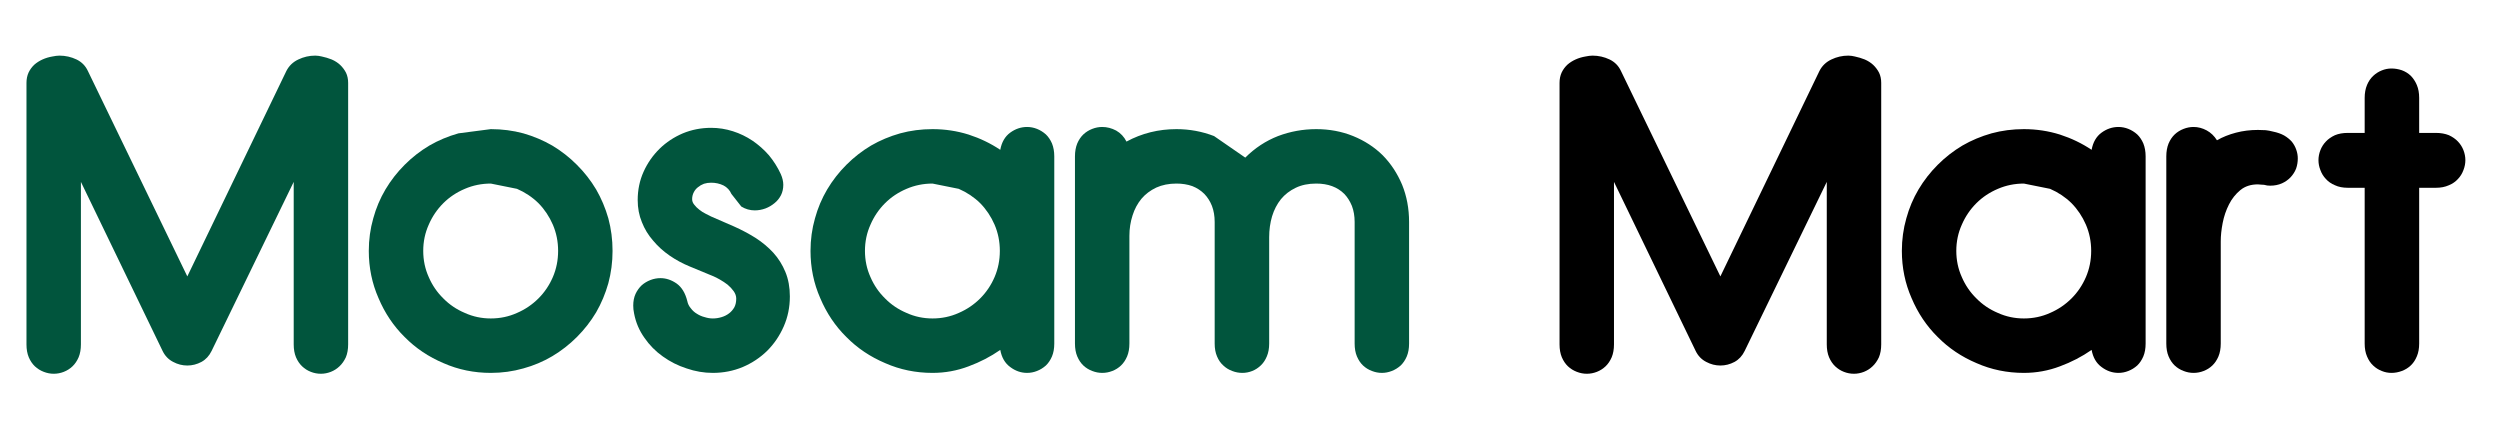
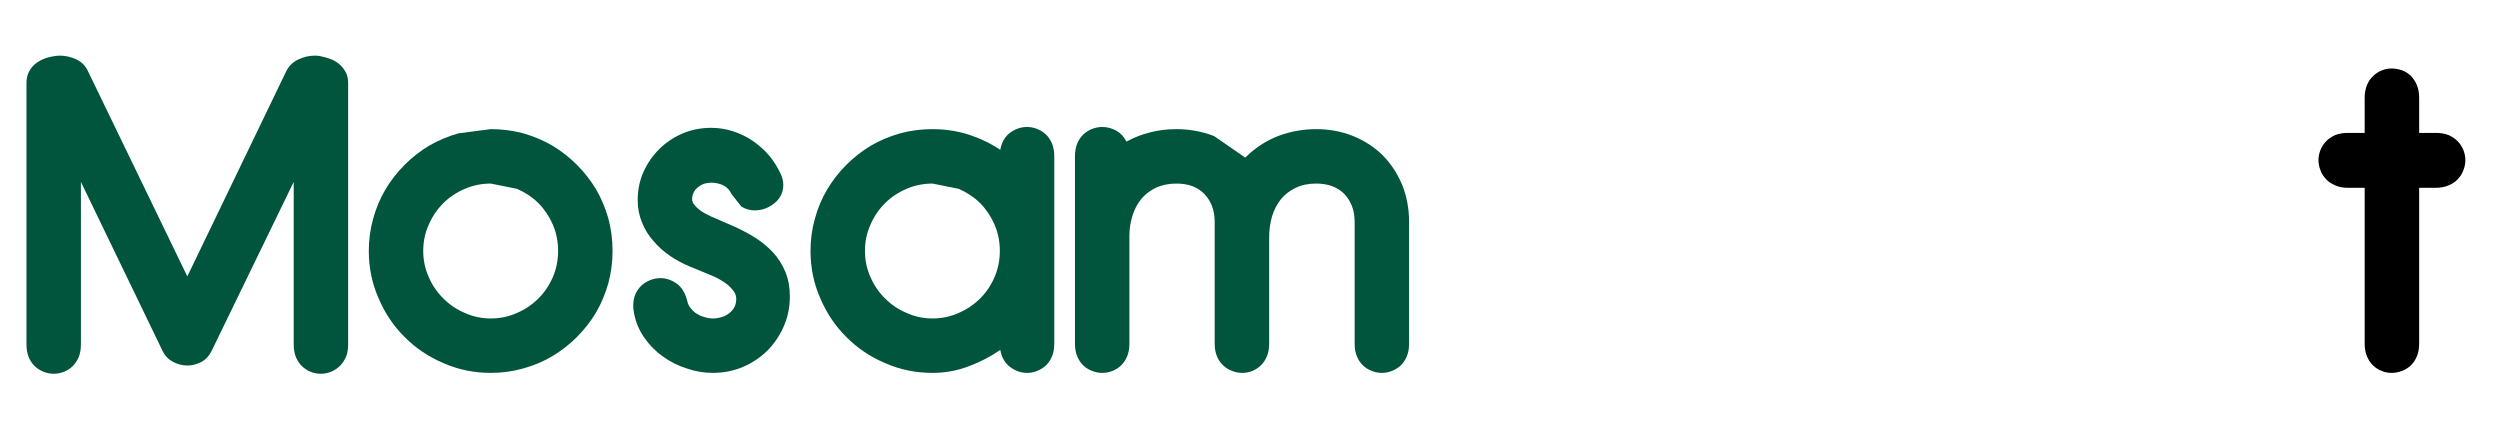
<svg xmlns="http://www.w3.org/2000/svg" width="841" zoomAndPan="magnify" viewBox="0 0 630.75 112.5" height="150" preserveAspectRatio="xMidYMid meet" version="1.0">
  <defs>
    <g />
  </defs>
  <g fill="#01553d" fill-opacity="1">
    <g transform="translate(4.071, 94.08)">
      <g>
        <path d="M 2.609 -73.172 C 2.609 -74.129 2.785 -75 3.141 -75.781 C 3.492 -76.52 3.973 -77.176 4.578 -77.75 C 5.18 -78.281 5.875 -78.723 6.656 -79.078 C 7.438 -79.43 8.27 -79.68 9.156 -79.828 C 9.438 -79.898 9.738 -79.953 10.062 -79.984 C 10.344 -80.023 10.629 -80.047 10.922 -80.047 C 12.441 -80.047 13.879 -79.723 15.234 -79.078 C 16.547 -78.441 17.504 -77.469 18.109 -76.156 L 43.188 -24.344 L 68.172 -76.156 C 68.836 -77.469 69.848 -78.441 71.203 -79.078 C 72.547 -79.723 73.961 -80.047 75.453 -80.047 C 75.742 -80.047 76.031 -80.023 76.312 -79.984 C 76.562 -79.953 76.828 -79.898 77.109 -79.828 C 77.961 -79.648 78.797 -79.398 79.609 -79.078 C 80.43 -78.723 81.145 -78.266 81.75 -77.703 C 82.352 -77.129 82.848 -76.469 83.234 -75.719 C 83.586 -74.977 83.766 -74.129 83.766 -73.172 L 83.766 -7.188 C 83.766 -5.945 83.57 -4.863 83.188 -3.938 C 82.758 -3.02 82.223 -2.258 81.578 -1.656 C 80.941 -1.051 80.219 -0.586 79.406 -0.266 C 78.582 0.055 77.742 0.219 76.891 0.219 C 76.004 0.219 75.156 0.055 74.344 -0.266 C 73.52 -0.586 72.789 -1.051 72.156 -1.656 C 71.52 -2.258 71.004 -3.02 70.609 -3.938 C 70.223 -4.863 70.031 -5.945 70.031 -7.188 L 70.031 -48.188 L 49.312 -5.531 C 48.707 -4.289 47.852 -3.367 46.75 -2.766 C 45.613 -2.16 44.426 -1.859 43.188 -1.859 C 41.945 -1.859 40.758 -2.16 39.625 -2.766 C 38.445 -3.367 37.555 -4.289 36.953 -5.531 L 16.344 -48.188 L 16.344 -7.188 C 16.344 -5.945 16.148 -4.863 15.766 -3.938 C 15.367 -3.02 14.852 -2.258 14.219 -1.656 C 13.582 -1.051 12.852 -0.586 12.031 -0.266 C 11.219 0.055 10.367 0.219 9.484 0.219 C 8.629 0.219 7.789 0.055 6.969 -0.266 C 6.125 -0.586 5.379 -1.051 4.734 -1.656 C 4.098 -2.258 3.582 -3.02 3.188 -3.938 C 2.801 -4.863 2.609 -5.945 2.609 -7.188 Z M 2.609 -73.172 " />
      </g>
    </g>
  </g>
  <g fill="#01553d" fill-opacity="1">
    <g transform="translate(90.438, 94.08)">
      <g>
        <path d="M 33.391 -47.766 C 31.078 -47.766 28.895 -47.32 26.844 -46.438 C 24.75 -45.551 22.938 -44.344 21.406 -42.812 C 19.844 -41.25 18.617 -39.441 17.734 -37.391 C 16.805 -35.328 16.344 -33.125 16.344 -30.781 C 16.344 -28.438 16.805 -26.234 17.734 -24.172 C 18.617 -22.117 19.844 -20.328 21.406 -18.797 C 22.938 -17.234 24.75 -16.008 26.844 -15.125 C 28.895 -14.195 31.078 -13.734 33.391 -13.734 C 35.734 -13.734 37.938 -14.195 40 -15.125 C 42.051 -16.008 43.859 -17.234 45.422 -18.797 C 46.953 -20.328 48.16 -22.117 49.047 -24.172 C 49.93 -26.234 50.375 -28.438 50.375 -30.781 C 50.375 -33.125 49.93 -35.328 49.047 -37.391 C 48.16 -39.441 46.953 -41.25 45.422 -42.812 C 43.859 -44.344 42.051 -45.551 40 -46.438 Z M 33.391 -61.5 C 36.234 -61.5 38.969 -61.145 41.594 -60.438 C 44.188 -59.695 46.617 -58.672 48.891 -57.359 C 51.16 -56.004 53.234 -54.383 55.109 -52.5 C 56.992 -50.625 58.613 -48.551 59.969 -46.281 C 61.281 -44.008 62.305 -41.578 63.047 -38.984 C 63.754 -36.359 64.109 -33.625 64.109 -30.781 C 64.109 -27.977 63.754 -25.258 63.047 -22.625 C 62.305 -20 61.281 -17.551 59.969 -15.281 C 58.613 -13.008 56.992 -10.93 55.109 -9.047 C 53.234 -7.172 51.16 -5.555 48.891 -4.203 C 46.617 -2.859 44.188 -1.832 41.594 -1.125 C 38.969 -0.375 36.234 0 33.391 0 C 29.16 0 25.188 -0.816 21.469 -2.453 C 17.695 -4.047 14.426 -6.242 11.656 -9.047 C 8.852 -11.816 6.656 -15.086 5.062 -18.859 C 3.426 -22.578 2.609 -26.551 2.609 -30.781 C 2.609 -33.625 2.984 -36.359 3.734 -38.984 C 4.441 -41.578 5.469 -44.008 6.812 -46.281 C 8.164 -48.551 9.781 -50.625 11.656 -52.5 C 13.539 -54.383 15.617 -56.004 17.891 -57.359 C 20.16 -58.672 22.609 -59.695 25.234 -60.438 Z M 33.391 -61.5 " />
      </g>
    </g>
  </g>
  <g fill="#01553d" fill-opacity="1">
    <g transform="translate(157.157, 94.08)">
      <g>
        <path d="M 27.375 -45.156 C 26.977 -46.082 26.32 -46.789 25.406 -47.281 C 24.445 -47.75 23.398 -47.984 22.266 -47.984 C 21.617 -47.984 21.016 -47.895 20.453 -47.719 C 19.879 -47.5 19.379 -47.211 18.953 -46.859 C 18.492 -46.504 18.141 -46.078 17.891 -45.578 C 17.609 -45.047 17.469 -44.461 17.469 -43.828 C 17.469 -43.328 17.645 -42.863 18 -42.438 C 18.352 -41.977 18.781 -41.555 19.281 -41.172 C 19.77 -40.773 20.301 -40.438 20.875 -40.156 C 21.406 -39.875 21.867 -39.641 22.266 -39.453 L 28.016 -36.953 C 29.93 -36.098 31.738 -35.141 33.438 -34.078 C 35.145 -32.984 36.656 -31.723 37.969 -30.297 C 39.25 -28.879 40.258 -27.266 41 -25.453 C 41.75 -23.641 42.125 -21.582 42.125 -19.281 C 42.125 -16.582 41.609 -14.062 40.578 -11.719 C 39.547 -9.375 38.16 -7.332 36.422 -5.594 C 34.648 -3.852 32.594 -2.484 30.25 -1.484 C 27.875 -0.492 25.352 0 22.688 0 C 20.445 0 18.242 -0.375 16.078 -1.125 C 13.879 -1.832 11.875 -2.844 10.062 -4.156 C 8.25 -5.438 6.707 -7 5.438 -8.844 C 4.125 -10.688 3.254 -12.727 2.828 -14.969 C 2.754 -15.352 2.695 -15.707 2.656 -16.031 C 2.625 -16.352 2.609 -16.672 2.609 -16.984 C 2.609 -18.086 2.801 -19.066 3.188 -19.922 C 3.582 -20.766 4.098 -21.488 4.734 -22.094 C 5.379 -22.664 6.125 -23.113 6.969 -23.438 C 7.789 -23.75 8.629 -23.906 9.484 -23.906 C 10.898 -23.906 12.266 -23.445 13.578 -22.531 C 14.859 -21.602 15.75 -20.129 16.25 -18.109 C 16.383 -17.43 16.68 -16.828 17.141 -16.297 C 17.566 -15.723 18.082 -15.258 18.688 -14.906 C 19.289 -14.52 19.945 -14.238 20.656 -14.062 C 21.332 -13.844 22.008 -13.734 22.688 -13.734 C 23.426 -13.734 24.156 -13.844 24.875 -14.062 C 25.582 -14.27 26.219 -14.586 26.781 -15.016 C 27.312 -15.41 27.758 -15.926 28.125 -16.562 C 28.438 -17.164 28.594 -17.895 28.594 -18.75 C 28.594 -19.383 28.379 -20.004 27.953 -20.609 C 27.523 -21.211 27.008 -21.766 26.406 -22.266 C 25.812 -22.723 25.176 -23.145 24.5 -23.531 C 23.82 -23.926 23.219 -24.227 22.688 -24.438 L 16.875 -26.844 C 15.07 -27.582 13.367 -28.504 11.766 -29.609 C 10.172 -30.711 8.785 -31.973 7.609 -33.391 C 6.398 -34.773 5.461 -36.316 4.797 -38.016 C 4.086 -39.723 3.734 -41.586 3.734 -43.609 C 3.734 -46.172 4.227 -48.551 5.219 -50.75 C 6.207 -52.945 7.555 -54.883 9.266 -56.562 C 10.93 -58.188 12.883 -59.477 15.125 -60.438 C 17.363 -61.363 19.742 -61.828 22.266 -61.828 C 24.141 -61.828 25.969 -61.539 27.75 -60.969 C 29.52 -60.406 31.172 -59.609 32.703 -58.578 C 34.223 -57.547 35.602 -56.32 36.844 -54.906 C 38.051 -53.445 39.047 -51.867 39.828 -50.172 C 40.254 -49.211 40.469 -48.305 40.469 -47.453 C 40.469 -46.492 40.273 -45.625 39.891 -44.844 C 39.461 -44.02 38.91 -43.344 38.234 -42.812 C 37.555 -42.25 36.797 -41.805 35.953 -41.484 C 35.055 -41.16 34.164 -41 33.281 -41 C 32.07 -41 30.938 -41.32 29.875 -41.969 Z M 27.375 -45.156 " />
      </g>
    </g>
  </g>
  <g fill="#01553d" fill-opacity="1">
    <g transform="translate(201.885, 94.08)">
      <g>
        <path d="M 33.391 -47.766 C 31.078 -47.766 28.895 -47.32 26.844 -46.438 C 24.75 -45.551 22.938 -44.344 21.406 -42.812 C 19.844 -41.25 18.617 -39.441 17.734 -37.391 C 16.805 -35.328 16.344 -33.125 16.344 -30.781 C 16.344 -28.438 16.805 -26.234 17.734 -24.172 C 18.617 -22.117 19.844 -20.328 21.406 -18.797 C 22.938 -17.234 24.75 -16.008 26.844 -15.125 C 28.895 -14.195 31.078 -13.734 33.391 -13.734 C 35.734 -13.734 37.938 -14.195 40 -15.125 C 42.051 -16.008 43.859 -17.234 45.422 -18.797 C 46.953 -20.328 48.16 -22.117 49.047 -24.172 C 49.93 -26.234 50.375 -28.438 50.375 -30.781 C 50.375 -33.125 49.93 -35.328 49.047 -37.391 C 48.16 -39.441 46.953 -41.25 45.422 -42.812 C 43.859 -44.344 42.051 -45.551 40 -46.438 Z M 64.109 -7.406 C 64.109 -6.156 63.914 -5.07 63.531 -4.156 C 63.133 -3.227 62.617 -2.461 61.984 -1.859 C 61.305 -1.254 60.562 -0.797 59.75 -0.484 C 58.938 -0.16 58.102 0 57.25 0 C 55.719 0 54.297 -0.492 52.984 -1.484 C 51.672 -2.441 50.836 -3.879 50.484 -5.797 C 48.035 -4.098 45.375 -2.719 42.5 -1.656 C 39.582 -0.551 36.547 0 33.391 0 C 29.16 0 25.188 -0.816 21.469 -2.453 C 17.695 -4.047 14.426 -6.242 11.656 -9.047 C 8.852 -11.816 6.656 -15.086 5.062 -18.859 C 3.426 -22.578 2.609 -26.551 2.609 -30.781 C 2.609 -33.625 2.984 -36.359 3.734 -38.984 C 4.441 -41.578 5.469 -44.008 6.812 -46.281 C 8.164 -48.551 9.781 -50.625 11.656 -52.5 C 13.539 -54.383 15.617 -56.004 17.891 -57.359 C 20.16 -58.672 22.609 -59.695 25.234 -60.438 C 27.828 -61.145 30.547 -61.5 33.391 -61.5 C 36.547 -61.5 39.582 -61.039 42.5 -60.125 C 45.375 -59.195 48.035 -57.914 50.484 -56.281 C 50.836 -58.207 51.672 -59.648 52.984 -60.609 C 54.297 -61.566 55.719 -62.047 57.25 -62.047 C 58.102 -62.047 58.938 -61.883 59.75 -61.562 C 60.562 -61.238 61.305 -60.773 61.984 -60.172 C 62.617 -59.566 63.133 -58.805 63.531 -57.891 C 63.914 -56.93 64.109 -55.848 64.109 -54.641 Z M 64.109 -7.406 " />
      </g>
    </g>
  </g>
  <g fill="#01553d" fill-opacity="1">
    <g transform="translate(268.604, 94.08)">
      <g>
        <path d="M 45.578 -54.312 C 47.992 -56.727 50.75 -58.539 53.844 -59.75 C 56.926 -60.914 60.141 -61.5 63.484 -61.5 C 66.816 -61.5 69.922 -60.914 72.797 -59.75 C 75.672 -58.582 78.156 -56.969 80.25 -54.906 C 82.312 -52.812 83.945 -50.328 85.156 -47.453 C 86.32 -44.578 86.906 -41.453 86.906 -38.078 L 86.906 -7.406 C 86.906 -6.156 86.711 -5.07 86.328 -4.156 C 85.93 -3.227 85.414 -2.461 84.781 -1.859 C 84.102 -1.254 83.359 -0.797 82.547 -0.484 C 81.723 -0.16 80.891 0 80.047 0 C 79.191 0 78.352 -0.16 77.531 -0.484 C 76.688 -0.797 75.941 -1.254 75.297 -1.859 C 74.66 -2.461 74.145 -3.227 73.75 -4.156 C 73.363 -5.07 73.172 -6.156 73.172 -7.406 L 73.172 -38.078 C 73.172 -39.566 72.941 -40.914 72.484 -42.125 C 71.984 -43.332 71.344 -44.344 70.562 -45.156 C 68.82 -46.895 66.461 -47.766 63.484 -47.766 C 61.492 -47.766 59.77 -47.41 58.312 -46.703 C 56.82 -45.992 55.578 -45.035 54.578 -43.828 C 53.586 -42.586 52.844 -41.148 52.344 -39.516 C 51.852 -37.848 51.609 -36.086 51.609 -34.234 L 51.609 -7.406 C 51.609 -6.156 51.41 -5.07 51.016 -4.156 C 50.629 -3.227 50.113 -2.461 49.469 -1.859 C 48.832 -1.254 48.125 -0.797 47.344 -0.484 C 46.531 -0.16 45.695 0 44.844 0 C 43.957 0 43.102 -0.16 42.281 -0.484 C 41.426 -0.797 40.68 -1.254 40.047 -1.859 C 39.367 -2.461 38.836 -3.227 38.453 -4.156 C 38.055 -5.07 37.859 -6.156 37.859 -7.406 L 37.859 -38.078 C 37.859 -39.566 37.629 -40.914 37.172 -42.125 C 36.711 -43.289 36.07 -44.301 35.25 -45.156 C 34.395 -46.008 33.383 -46.664 32.219 -47.125 C 31.008 -47.551 29.676 -47.766 28.219 -47.766 C 26.301 -47.766 24.598 -47.426 23.109 -46.75 C 21.617 -46.039 20.379 -45.102 19.391 -43.938 C 18.391 -42.727 17.641 -41.328 17.141 -39.734 C 16.609 -38.098 16.344 -36.375 16.344 -34.562 L 16.344 -7.406 C 16.344 -6.156 16.148 -5.07 15.766 -4.156 C 15.367 -3.227 14.852 -2.461 14.219 -1.859 C 13.582 -1.254 12.852 -0.797 12.031 -0.484 C 11.219 -0.16 10.367 0 9.484 0 C 8.629 0 7.789 -0.16 6.969 -0.484 C 6.125 -0.797 5.379 -1.254 4.734 -1.859 C 4.098 -2.461 3.582 -3.227 3.188 -4.156 C 2.801 -5.07 2.609 -6.156 2.609 -7.406 L 2.609 -54.641 C 2.609 -55.848 2.801 -56.93 3.188 -57.891 C 3.582 -58.805 4.098 -59.566 4.734 -60.172 C 5.379 -60.773 6.125 -61.238 6.969 -61.562 C 7.789 -61.883 8.629 -62.047 9.484 -62.047 C 10.691 -62.047 11.863 -61.742 13 -61.141 C 14.133 -60.492 15.004 -59.566 15.609 -58.359 C 19.473 -60.453 23.676 -61.5 28.219 -61.5 C 31.52 -61.5 34.68 -60.914 37.703 -59.75 Z M 45.578 -54.312 " />
      </g>
    </g>
  </g>
  <g fill="#ffffff" fill-opacity="1">
    <g transform="translate(358.115, 94.08)">
      <g />
    </g>
  </g>
  <g fill="#000000" fill-opacity="1">
    <g transform="translate(390.864, 94.08)">
      <g>
-         <path d="M 2.609 -73.172 C 2.609 -74.129 2.785 -75 3.141 -75.781 C 3.492 -76.52 3.973 -77.176 4.578 -77.75 C 5.18 -78.281 5.875 -78.723 6.656 -79.078 C 7.438 -79.43 8.27 -79.68 9.156 -79.828 C 9.438 -79.898 9.738 -79.953 10.062 -79.984 C 10.344 -80.023 10.629 -80.047 10.922 -80.047 C 12.441 -80.047 13.879 -79.723 15.234 -79.078 C 16.547 -78.441 17.504 -77.469 18.109 -76.156 L 43.188 -24.344 L 68.172 -76.156 C 68.836 -77.469 69.848 -78.441 71.203 -79.078 C 72.547 -79.723 73.961 -80.047 75.453 -80.047 C 75.742 -80.047 76.031 -80.023 76.312 -79.984 C 76.562 -79.953 76.828 -79.898 77.109 -79.828 C 77.961 -79.648 78.797 -79.398 79.609 -79.078 C 80.43 -78.723 81.145 -78.266 81.75 -77.703 C 82.352 -77.129 82.848 -76.469 83.234 -75.719 C 83.586 -74.977 83.766 -74.129 83.766 -73.172 L 83.766 -7.188 C 83.766 -5.945 83.57 -4.863 83.188 -3.938 C 82.758 -3.02 82.223 -2.258 81.578 -1.656 C 80.941 -1.051 80.219 -0.586 79.406 -0.266 C 78.582 0.055 77.742 0.219 76.891 0.219 C 76.004 0.219 75.156 0.055 74.344 -0.266 C 73.52 -0.586 72.789 -1.051 72.156 -1.656 C 71.52 -2.258 71.004 -3.02 70.609 -3.938 C 70.223 -4.863 70.031 -5.945 70.031 -7.188 L 70.031 -48.188 L 49.312 -5.531 C 48.707 -4.289 47.852 -3.367 46.75 -2.766 C 45.613 -2.16 44.426 -1.859 43.188 -1.859 C 41.945 -1.859 40.758 -2.16 39.625 -2.766 C 38.445 -3.367 37.555 -4.289 36.953 -5.531 L 16.344 -48.188 L 16.344 -7.188 C 16.344 -5.945 16.148 -4.863 15.766 -3.938 C 15.367 -3.02 14.852 -2.258 14.219 -1.656 C 13.582 -1.051 12.852 -0.586 12.031 -0.266 C 11.219 0.055 10.367 0.219 9.484 0.219 C 8.629 0.219 7.789 0.055 6.969 -0.266 C 6.125 -0.586 5.379 -1.051 4.734 -1.656 C 4.098 -2.258 3.582 -3.02 3.188 -3.938 C 2.801 -4.863 2.609 -5.945 2.609 -7.188 Z M 2.609 -73.172 " />
-       </g>
+         </g>
    </g>
  </g>
  <g fill="#000000" fill-opacity="1">
    <g transform="translate(477.231, 94.08)">
      <g>
-         <path d="M 33.391 -47.766 C 31.078 -47.766 28.895 -47.32 26.844 -46.438 C 24.75 -45.551 22.938 -44.344 21.406 -42.812 C 19.844 -41.25 18.617 -39.441 17.734 -37.391 C 16.805 -35.328 16.344 -33.125 16.344 -30.781 C 16.344 -28.438 16.805 -26.234 17.734 -24.172 C 18.617 -22.117 19.844 -20.328 21.406 -18.797 C 22.938 -17.234 24.75 -16.008 26.844 -15.125 C 28.895 -14.195 31.078 -13.734 33.391 -13.734 C 35.734 -13.734 37.938 -14.195 40 -15.125 C 42.051 -16.008 43.859 -17.234 45.422 -18.797 C 46.953 -20.328 48.16 -22.117 49.047 -24.172 C 49.93 -26.234 50.375 -28.438 50.375 -30.781 C 50.375 -33.125 49.93 -35.328 49.047 -37.391 C 48.16 -39.441 46.953 -41.25 45.422 -42.812 C 43.859 -44.344 42.051 -45.551 40 -46.438 Z M 64.109 -7.406 C 64.109 -6.156 63.914 -5.07 63.531 -4.156 C 63.133 -3.227 62.617 -2.461 61.984 -1.859 C 61.305 -1.254 60.562 -0.797 59.75 -0.484 C 58.938 -0.16 58.102 0 57.25 0 C 55.719 0 54.297 -0.492 52.984 -1.484 C 51.672 -2.441 50.836 -3.879 50.484 -5.797 C 48.035 -4.098 45.375 -2.719 42.5 -1.656 C 39.582 -0.551 36.547 0 33.391 0 C 29.16 0 25.188 -0.816 21.469 -2.453 C 17.695 -4.047 14.426 -6.242 11.656 -9.047 C 8.852 -11.816 6.656 -15.086 5.062 -18.859 C 3.426 -22.578 2.609 -26.551 2.609 -30.781 C 2.609 -33.625 2.984 -36.359 3.734 -38.984 C 4.441 -41.578 5.469 -44.008 6.812 -46.281 C 8.164 -48.551 9.781 -50.625 11.656 -52.5 C 13.539 -54.383 15.617 -56.004 17.891 -57.359 C 20.16 -58.672 22.609 -59.695 25.234 -60.438 C 27.828 -61.145 30.547 -61.5 33.391 -61.5 C 36.547 -61.5 39.582 -61.039 42.5 -60.125 C 45.375 -59.195 48.035 -57.914 50.484 -56.281 C 50.836 -58.207 51.672 -59.648 52.984 -60.609 C 54.297 -61.566 55.719 -62.047 57.25 -62.047 C 58.102 -62.047 58.938 -61.883 59.75 -61.562 C 60.562 -61.238 61.305 -60.773 61.984 -60.172 C 62.617 -59.566 63.133 -58.805 63.531 -57.891 C 63.914 -56.93 64.109 -55.848 64.109 -54.641 Z M 64.109 -7.406 " />
-       </g>
+         </g>
    </g>
  </g>
  <g fill="#000000" fill-opacity="1">
    <g transform="translate(543.95, 94.08)">
      <g>
-         <path d="M 16.344 -7.406 C 16.344 -6.156 16.148 -5.07 15.766 -4.156 C 15.367 -3.227 14.852 -2.461 14.219 -1.859 C 13.582 -1.254 12.852 -0.797 12.031 -0.484 C 11.219 -0.16 10.367 0 9.484 0 C 8.629 0 7.789 -0.16 6.969 -0.484 C 6.125 -0.797 5.379 -1.254 4.734 -1.859 C 4.098 -2.461 3.582 -3.227 3.188 -4.156 C 2.801 -5.07 2.609 -6.156 2.609 -7.406 L 2.609 -54.641 C 2.609 -55.848 2.801 -56.93 3.188 -57.891 C 3.582 -58.805 4.098 -59.566 4.734 -60.172 C 5.379 -60.773 6.125 -61.238 6.969 -61.562 C 7.789 -61.883 8.629 -62.047 9.484 -62.047 C 10.617 -62.047 11.719 -61.758 12.781 -61.188 C 13.844 -60.613 14.711 -59.781 15.391 -58.688 C 16.805 -59.5 18.406 -60.141 20.188 -60.609 C 21.926 -61.066 23.77 -61.297 25.719 -61.297 C 26.426 -61.297 27.082 -61.273 27.688 -61.234 C 28.258 -61.172 28.883 -61.051 29.562 -60.875 C 30.625 -60.656 31.547 -60.332 32.328 -59.906 C 33.109 -59.445 33.766 -58.914 34.297 -58.312 C 34.797 -57.676 35.164 -57 35.406 -56.281 C 35.656 -55.57 35.781 -54.848 35.781 -54.109 C 35.781 -53.223 35.641 -52.367 35.359 -51.547 C 35.035 -50.734 34.57 -50.004 33.969 -49.359 C 33.363 -48.723 32.641 -48.211 31.797 -47.828 C 30.898 -47.43 29.906 -47.234 28.812 -47.234 C 28.562 -47.234 28.312 -47.25 28.062 -47.281 C 27.812 -47.32 27.547 -47.379 27.266 -47.453 C 26.984 -47.453 26.719 -47.469 26.469 -47.5 C 26.219 -47.539 25.969 -47.562 25.719 -47.562 C 23.945 -47.562 22.473 -47.082 21.297 -46.125 C 20.086 -45.125 19.129 -43.914 18.422 -42.5 C 17.68 -41.039 17.148 -39.477 16.828 -37.812 C 16.504 -36.145 16.344 -34.598 16.344 -33.172 Z M 16.344 -7.406 " />
-       </g>
+         </g>
    </g>
  </g>
  <g fill="#000000" fill-opacity="1">
    <g transform="translate(582.341, 94.08)">
      <g>
        <path d="M 28.016 -60.547 L 32.266 -60.547 C 33.473 -60.547 34.555 -60.352 35.516 -59.969 C 36.441 -59.539 37.207 -59.004 37.812 -58.359 C 38.414 -57.723 38.875 -57 39.188 -56.188 C 39.508 -55.363 39.672 -54.523 39.672 -53.672 C 39.672 -52.828 39.508 -51.992 39.188 -51.172 C 38.875 -50.316 38.414 -49.57 37.812 -48.938 C 37.207 -48.258 36.441 -47.727 35.516 -47.344 C 34.555 -46.914 33.473 -46.703 32.266 -46.703 L 28.016 -46.703 L 28.016 -7.406 C 28.016 -6.156 27.816 -5.07 27.422 -4.156 C 27.035 -3.227 26.52 -2.461 25.875 -1.859 C 25.238 -1.254 24.492 -0.797 23.641 -0.484 C 22.785 -0.16 21.914 0 21.031 0 C 20.176 0 19.359 -0.16 18.578 -0.484 C 17.766 -0.797 17.039 -1.254 16.406 -1.859 C 15.758 -2.461 15.242 -3.227 14.859 -4.156 C 14.461 -5.07 14.266 -6.156 14.266 -7.406 L 14.266 -46.703 L 10.016 -46.703 C 8.766 -46.703 7.68 -46.914 6.766 -47.344 C 5.836 -47.727 5.07 -48.258 4.469 -48.938 C 3.863 -49.57 3.406 -50.316 3.094 -51.172 C 2.77 -51.992 2.609 -52.828 2.609 -53.672 C 2.609 -54.523 2.77 -55.363 3.094 -56.188 C 3.406 -57 3.863 -57.723 4.469 -58.359 C 5.07 -59.004 5.836 -59.539 6.766 -59.969 C 7.68 -60.352 8.766 -60.547 10.016 -60.547 L 14.266 -60.547 L 14.266 -69.391 C 14.266 -70.598 14.461 -71.68 14.859 -72.641 C 15.242 -73.555 15.758 -74.316 16.406 -74.922 C 17.039 -75.523 17.766 -75.988 18.578 -76.312 C 19.359 -76.633 20.176 -76.797 21.031 -76.797 C 21.914 -76.797 22.785 -76.648 23.641 -76.359 C 24.492 -76.047 25.238 -75.586 25.875 -74.984 C 26.52 -74.336 27.035 -73.555 27.422 -72.641 C 27.816 -71.711 28.016 -70.629 28.016 -69.391 Z M 28.016 -60.547 " />
      </g>
    </g>
  </g>
</svg>